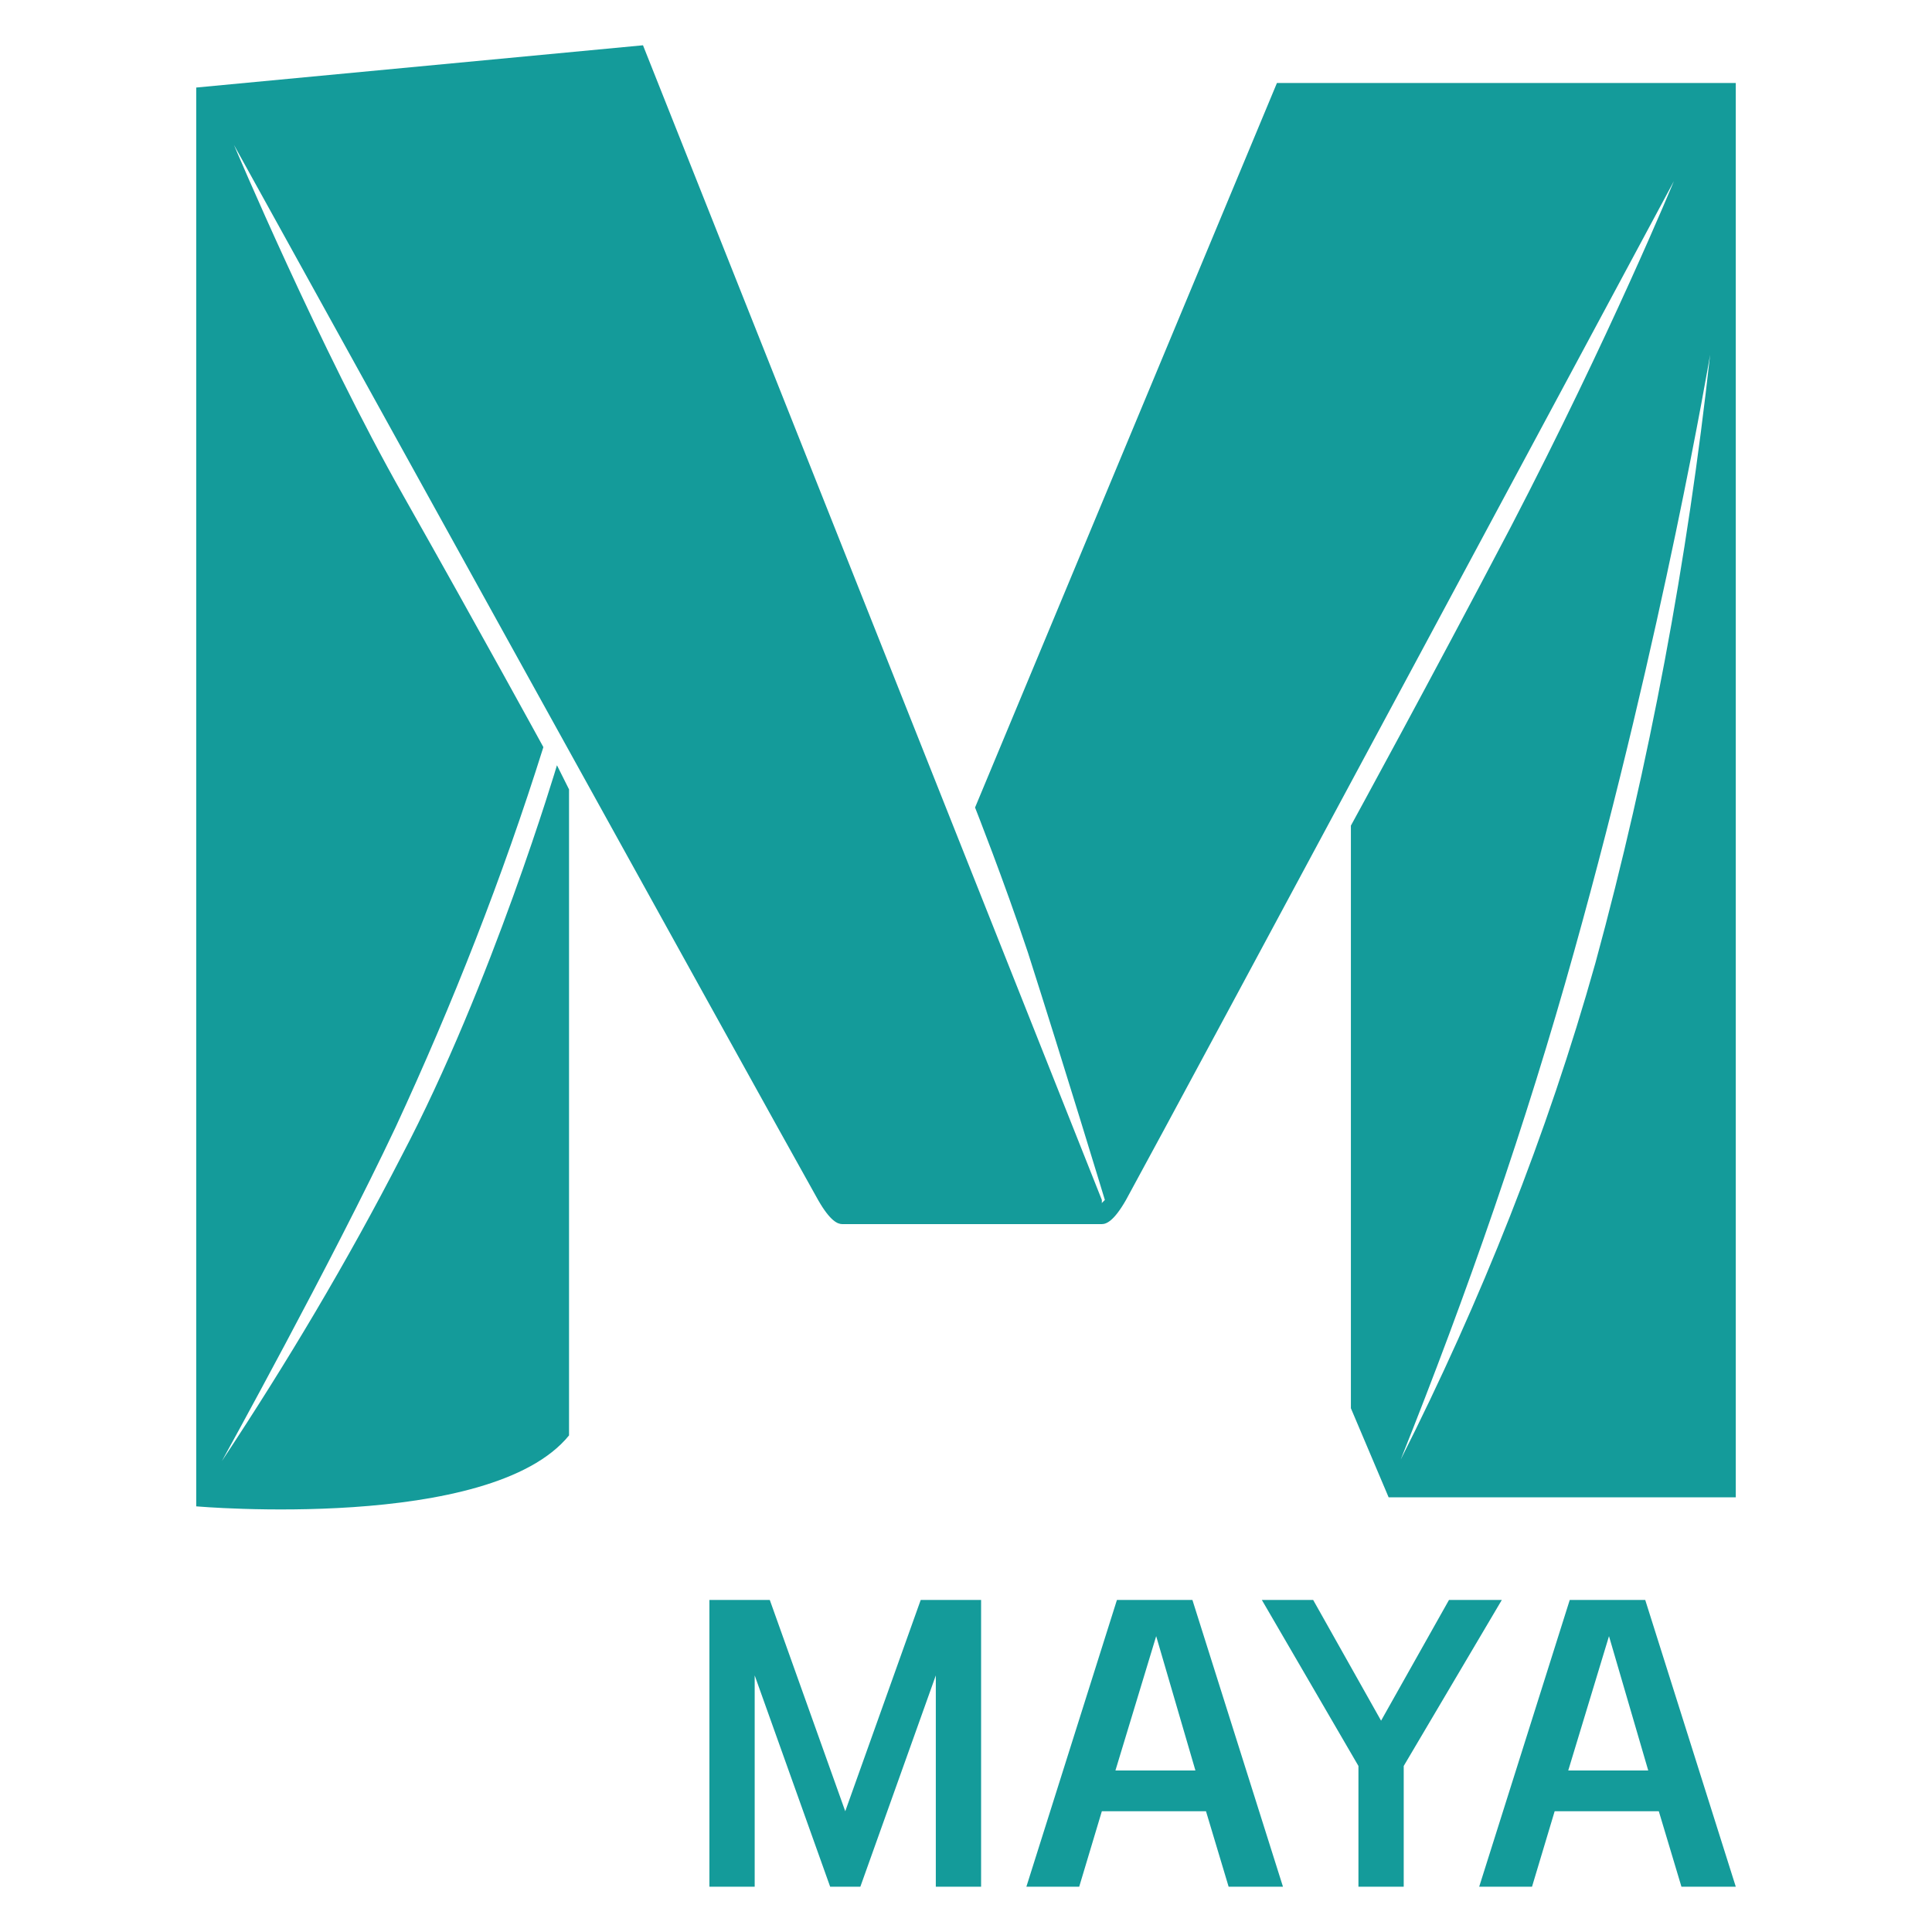
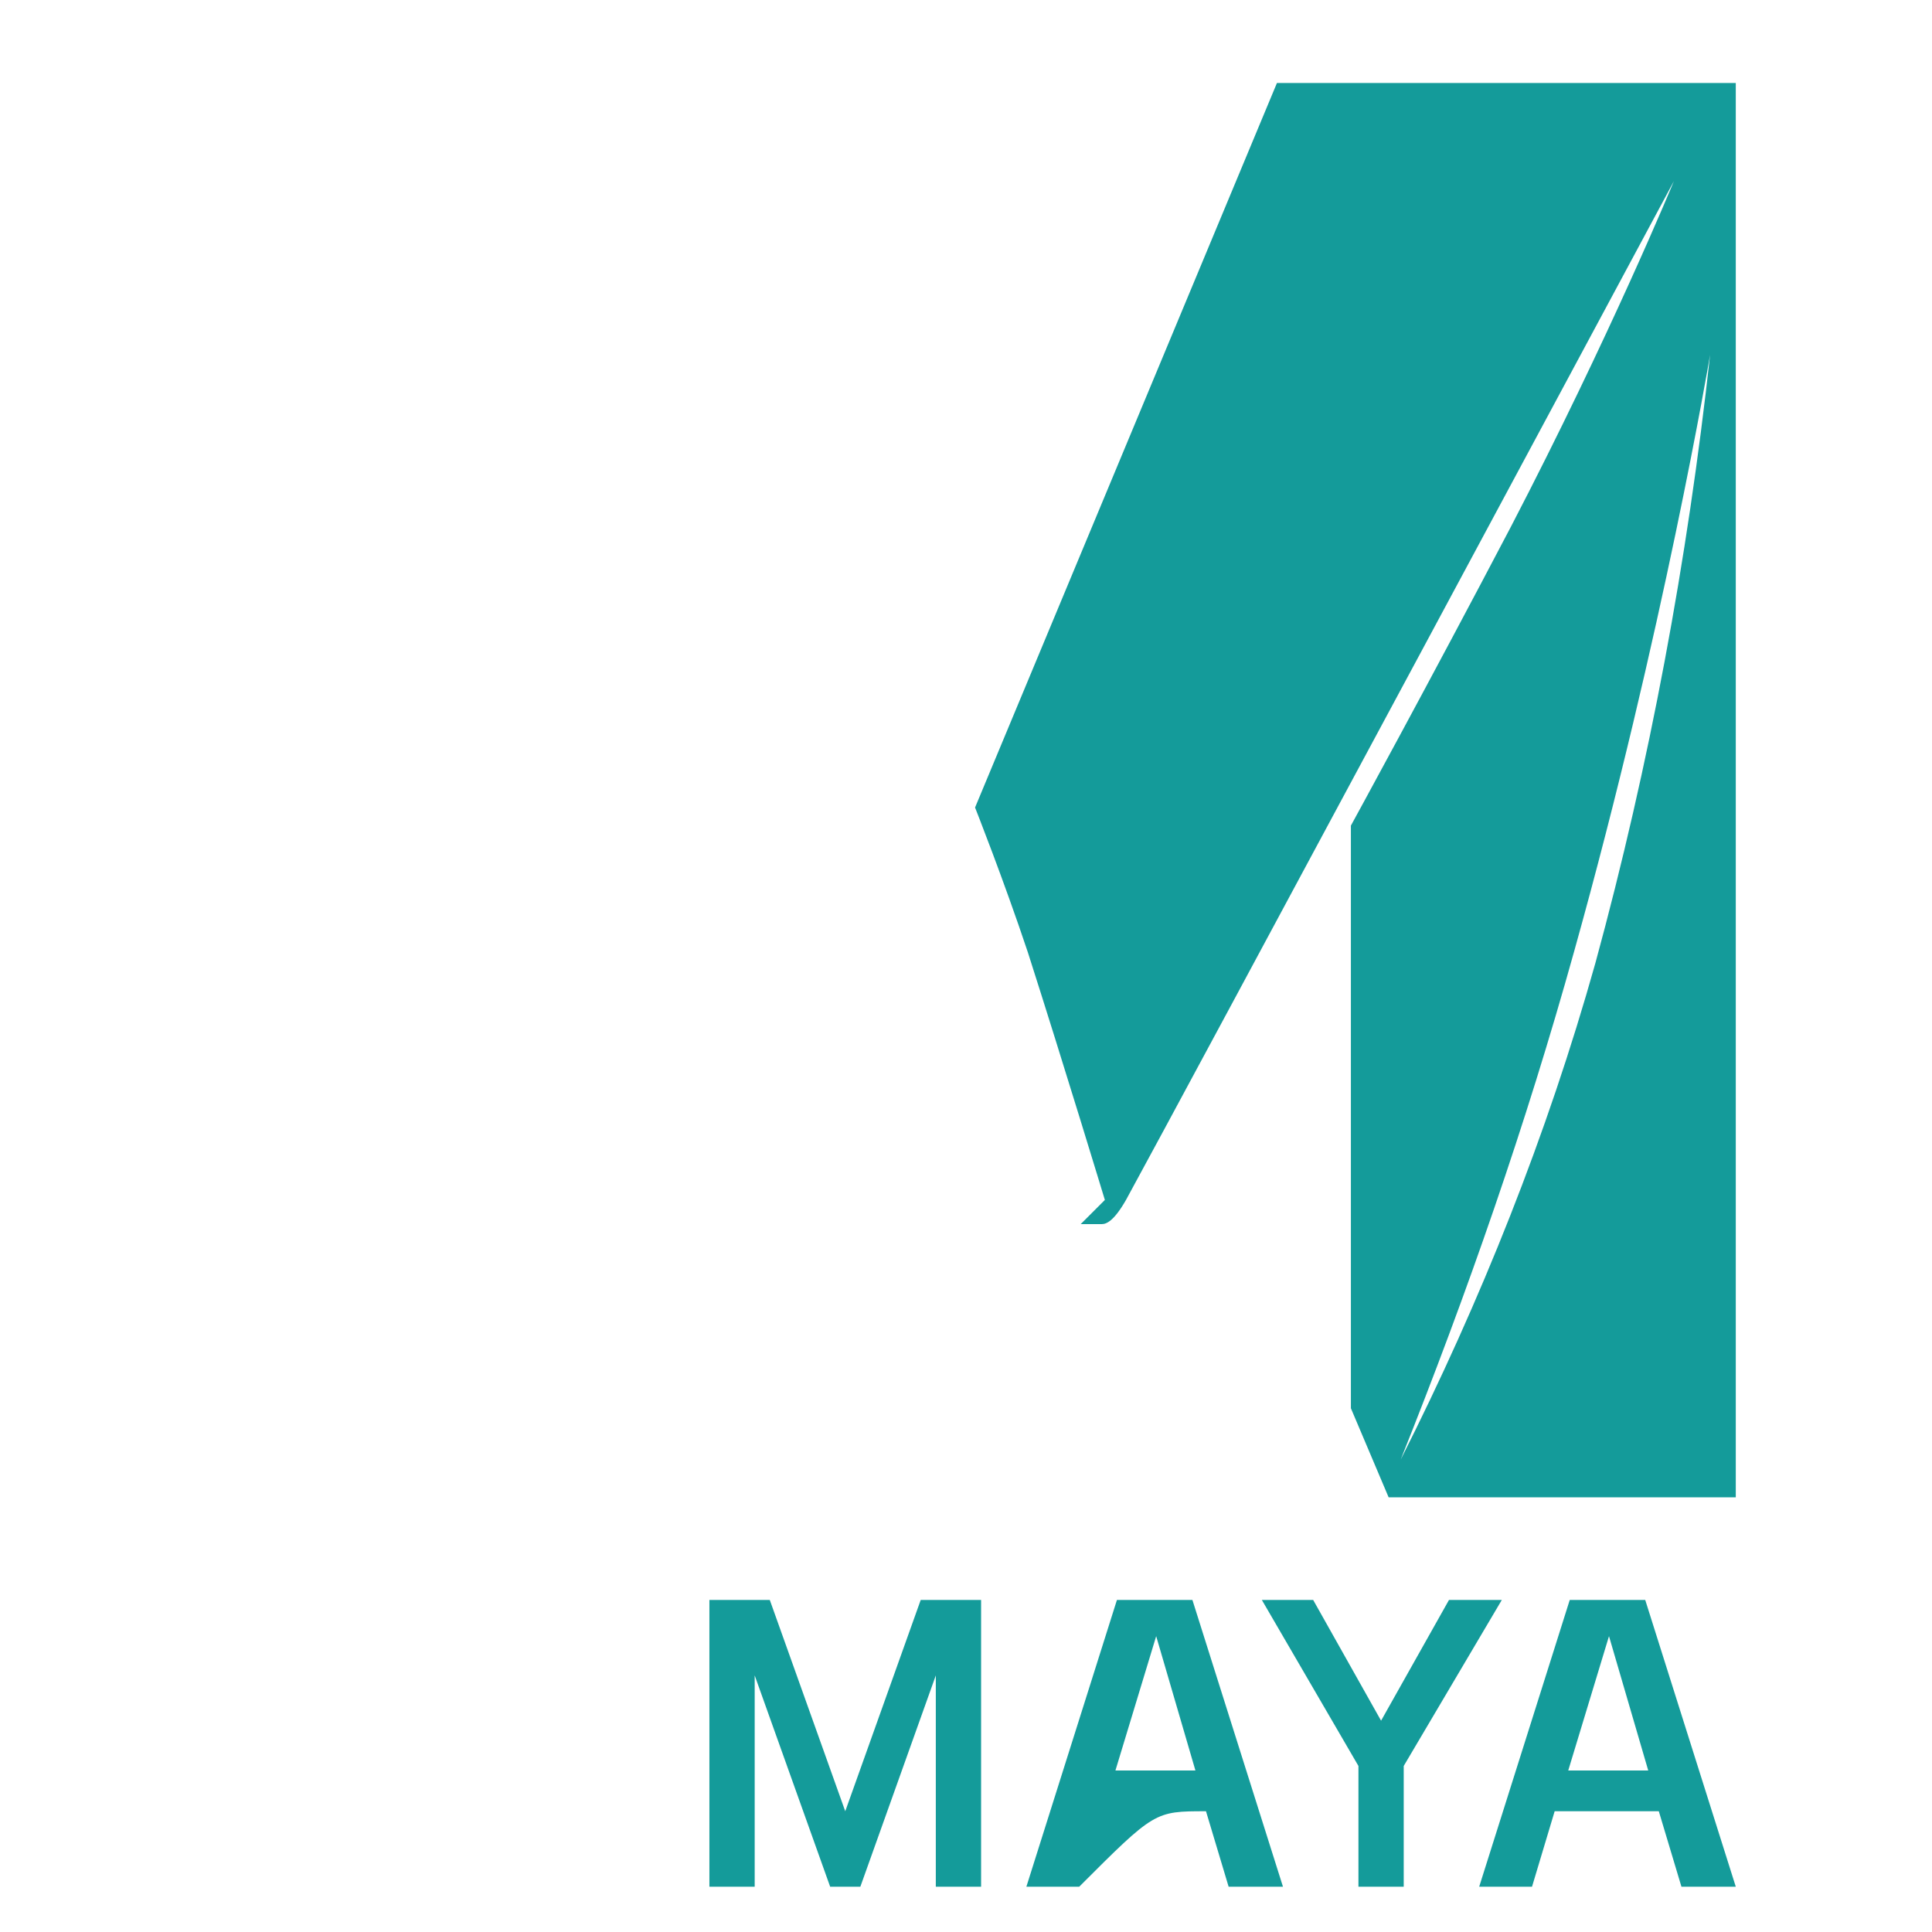
<svg xmlns="http://www.w3.org/2000/svg" viewBox="0 0 128 128">
  <path fill="#149B9A" d="M92,99.2h23V5.5l-30.4,0l-20,48c0,0,1.9,4.8,3.5,9.6c2.4,7.5,5.1,16.4,5.1,16.4l-1.6,1.6H73 c0.3,0,0.8-0.2,1.6-1.6C78,73.3,110.9,12,110.9,12s-4.2,10.2-10.8,22.9c-5.4,10.3-10.6,19.8-10.6,19.8v38.6L92,99.2 c0,0,0.2-0.5,0.8-2.5c4.4-11,8.3-22.2,11.5-33.7c5.9-21.1,9-39.5,9-39.5c-1.5,13.6-4,27.1-7.6,40.3c-3.2,11.4-7.6,22.4-12.9,32.9 C92.2,98.5,92,99.2,92,99.2z" />
-   <path fill="#149B9A" d="M73,81.1H55.8c-0.3,0-0.8-0.2-1.6-1.6C50.6,73.1,15.5,9.6,15.5,9.6s5.7,13.5,11.2,23.2 c5.2,9.2,9.3,16.7,9.3,16.7c-2.7,8.6-6,17-9.8,25.2c-4.2,8.9-11.5,22.1-11.5,22.1c4.3-6.5,8.3-13.2,11.9-20.2 c6-11.4,10.3-25.9,10.3-25.9l0.8,1.6v42.8c-5.2,6.4-24.7,4.7-24.7,4.7v-94L42.6,3L73,79.5V81.1z" />
-   <path fill="#149B9A" d="M61,106l-5,14l-5-14h-4v19l3,0v-14l5,14h2l5-14v14h3v-19H61z M99.5,106L93,117v8h-3v-8l-6.4-11H87 l4.5,8l4.5-8H99.5z M109.9,120l1.5,5l3.6,0l-6-19h-5l-6,19l3.5,0l1.5-5C106.5,120,106.5,120,109.9,120z M103.9,117.3l2.7-8.9 l2.6,8.9C106.5,117.3,106.5,117.3,103.9,117.3z M79.9,120l1.5,5l3.6,0l-6-19h-5l-6,19l3.5,0l1.5-5C76.5,120,76.5,120,79.9,120z M73.9,117.3l2.7-8.9l2.6,8.9C76.5,117.3,76.5,117.3,73.9,117.3L73.9,117.3z" />
+   <path fill="#149B9A" d="M61,106l-5,14l-5-14h-4v19l3,0v-14l5,14h2l5-14v14h3v-19H61z M99.5,106L93,117v8h-3v-8l-6.4-11H87 l4.5,8l4.5-8H99.5z M109.9,120l1.5,5l3.6,0l-6-19h-5l-6,19l3.5,0l1.5-5C106.5,120,106.5,120,109.9,120z M103.9,117.3l2.7-8.9 l2.6,8.9C106.5,117.3,106.5,117.3,103.9,117.3z M79.9,120l1.5,5l3.6,0l-6-19h-5l-6,19l3.5,0C76.5,120,76.5,120,79.9,120z M73.9,117.3l2.7-8.9l2.6,8.9C76.5,117.3,76.5,117.3,73.9,117.3L73.9,117.3z" />
</svg>